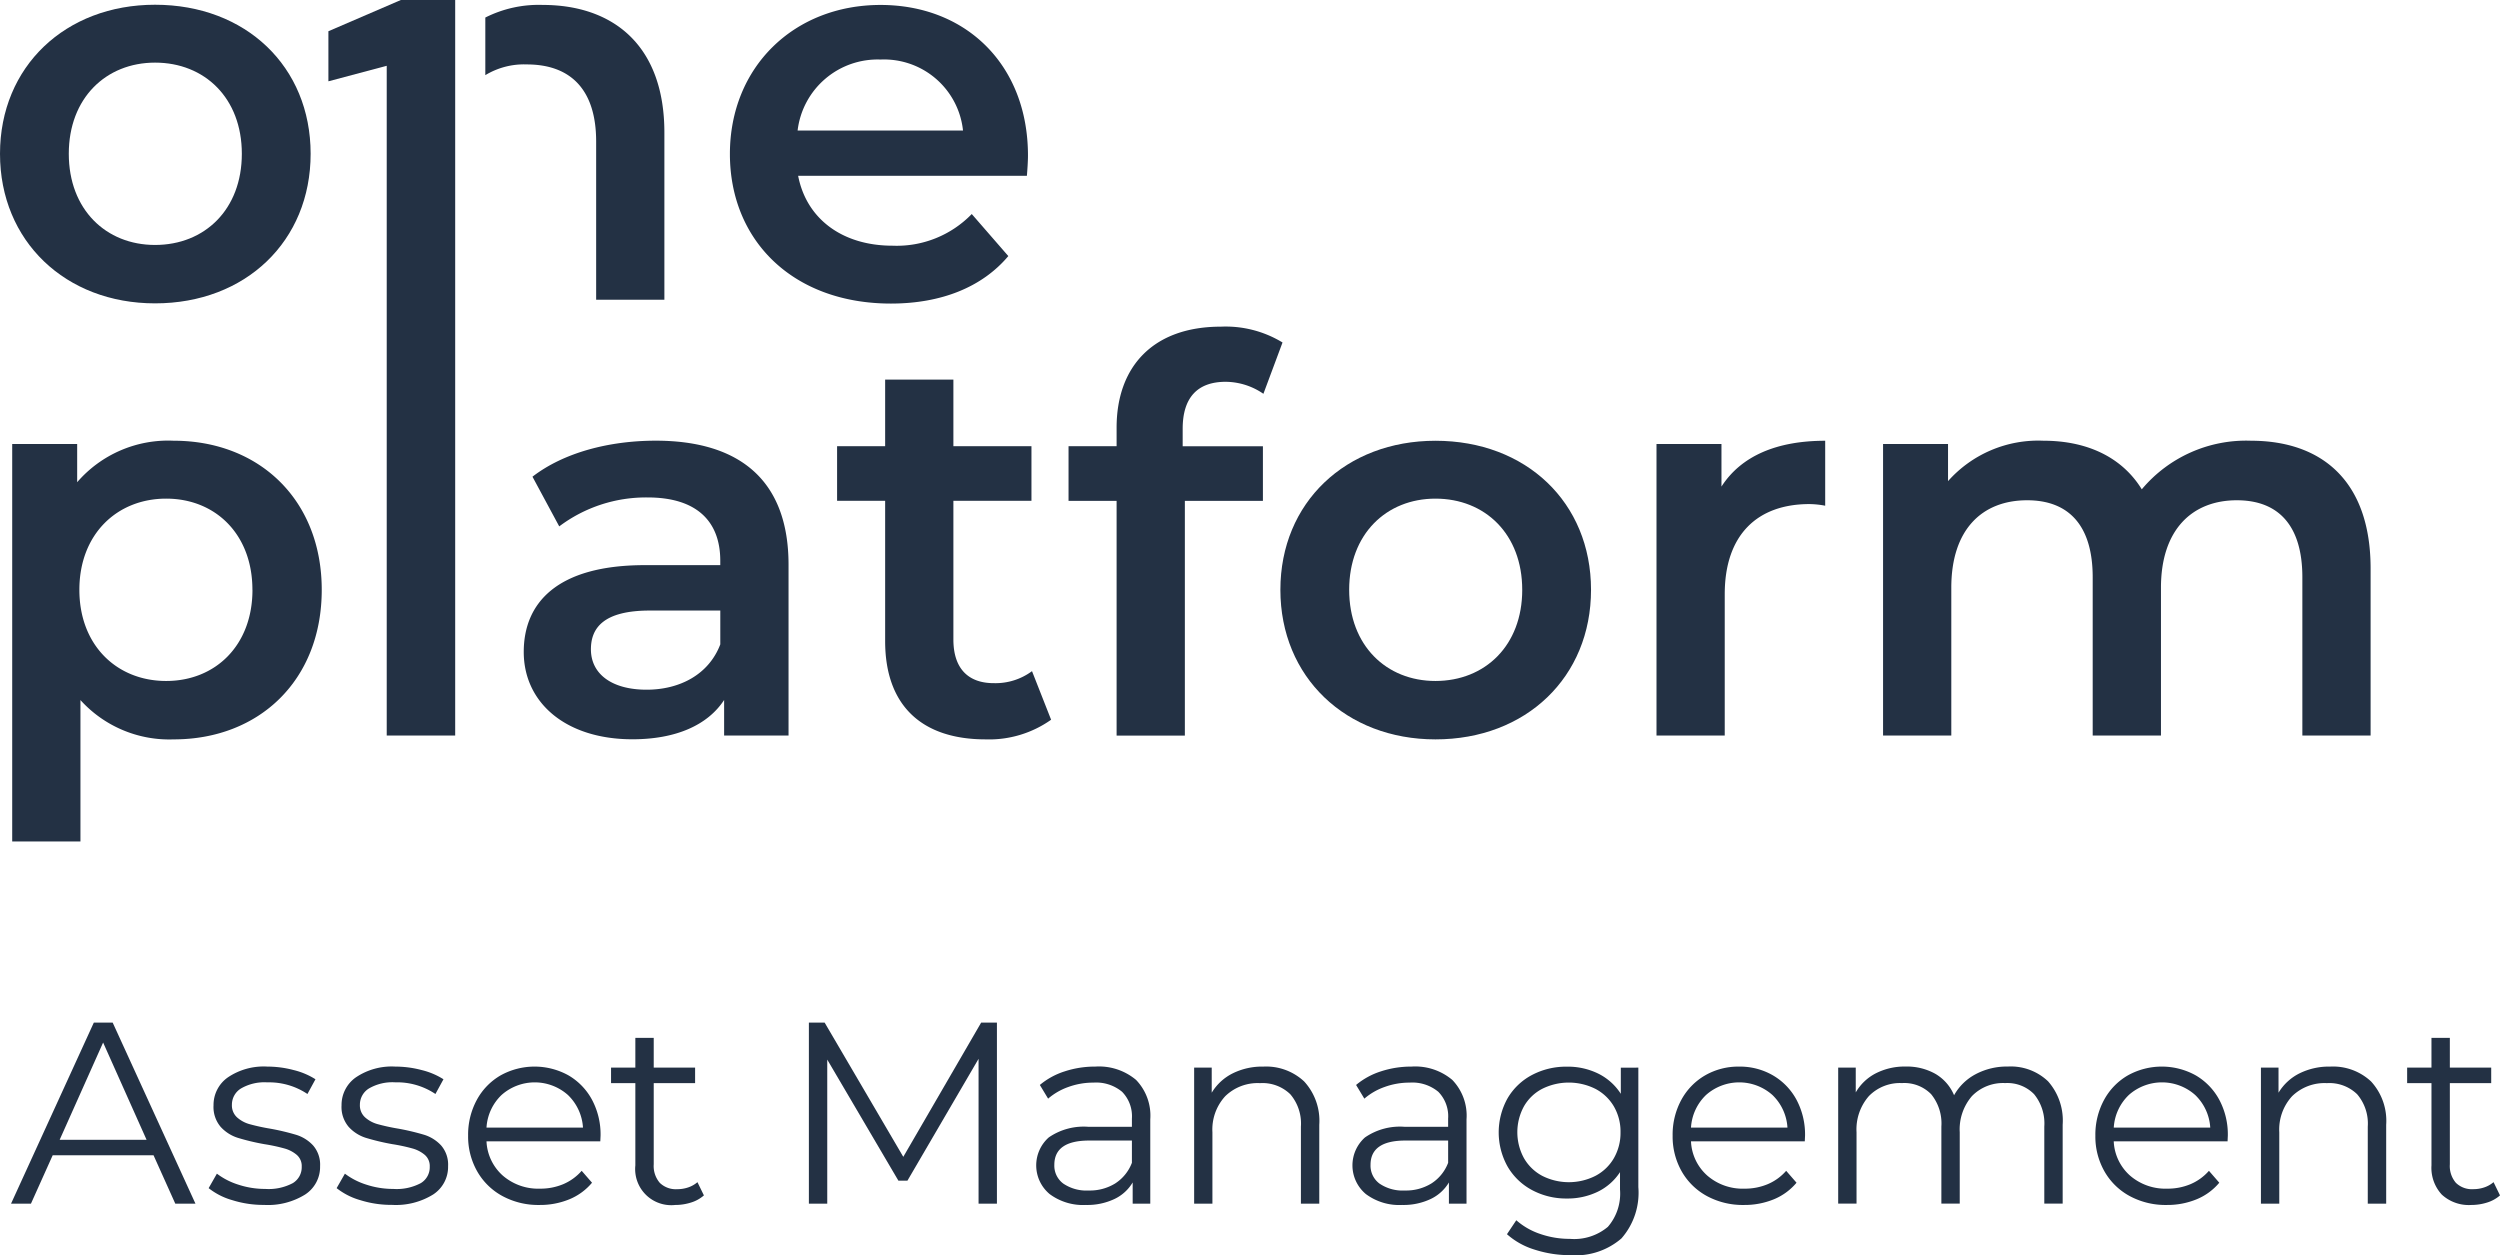
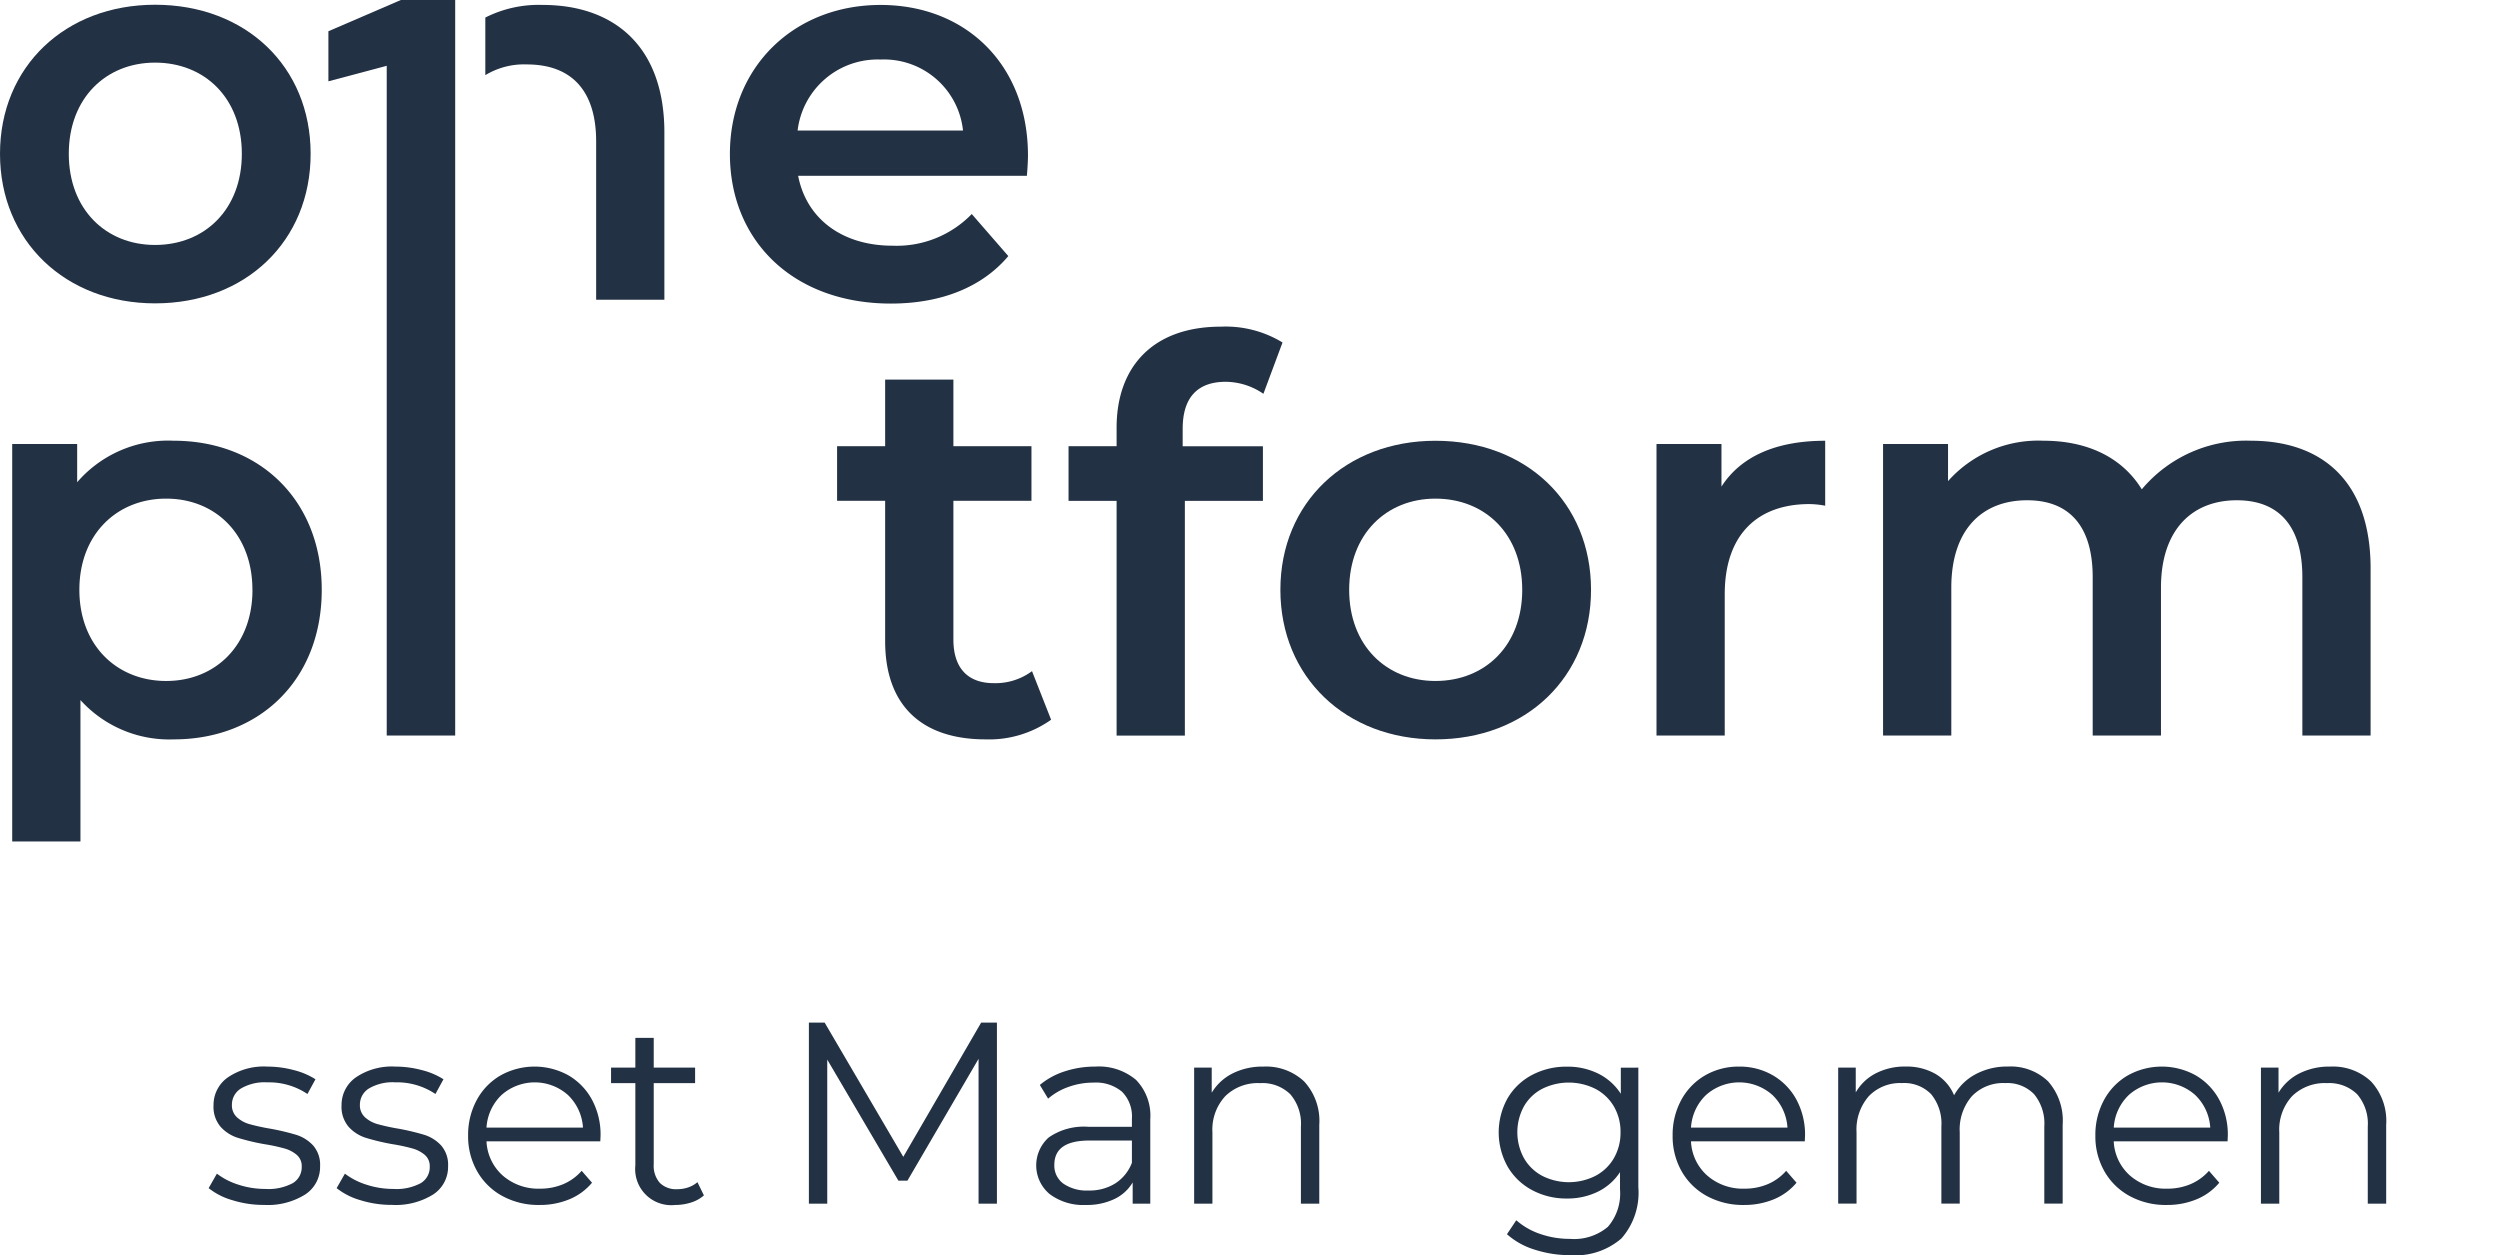
<svg xmlns="http://www.w3.org/2000/svg" id="Group_6687" data-name="Group 6687" width="239.286" height="120.134" viewBox="0 0 239.286 120.134">
  <g id="Group_6652" data-name="Group 6652" transform="translate(0 0)">
    <g id="Group_6650" data-name="Group 6650" transform="translate(0 0.454)">
      <path id="Path_9549" data-name="Path 9549" d="M2671.462,414.393c0-8.36,6.27-14.266,14.84-14.266,8.673,0,14.892,5.905,14.892,14.266s-6.219,14.316-14.892,14.316C2677.731,428.709,2671.462,422.753,2671.462,414.393Zm23.147,0c0-5.33-3.553-8.726-8.307-8.726-4.7,0-8.256,3.4-8.256,8.726s3.553,8.726,8.256,8.726C2691.055,423.118,2694.609,419.722,2694.609,414.393Z" transform="translate(-2671.462 -400.127)" fill="#233144" />
    </g>
    <path id="Path_9550" data-name="Path 9550" d="M2760.423,416.5h-21.894c.784,4.076,4.18,6.688,9.04,6.688a10,10,0,0,0,7.577-3.031l3.5,4.024c-2.508,2.978-6.427,4.546-11.234,4.546-9.353,0-15.414-6.009-15.414-14.318s6.113-14.264,14.421-14.264c8.151,0,14.108,5.7,14.108,14.421C2760.527,415.087,2760.475,415.871,2760.423,416.5Zm-21.945-4.337h15.831a7.6,7.6,0,0,0-7.889-6.793A7.711,7.711,0,0,0,2738.478,412.16Z" transform="translate(-2662.135 -399.671)" fill="#233144" />
    <path id="Path_9551" data-name="Path 9551" d="M2717.2,400.143a11.333,11.333,0,0,0-5.488,1.207v5.515a7.123,7.123,0,0,1,3.972-1.027c4.18,0,6.636,2.4,6.636,7.368v15.153h6.531v-15.99C2728.854,403.957,2723.89,400.143,2717.2,400.143Z" transform="translate(-2665.26 -399.671)" fill="#233144" />
    <path id="Path_9552" data-name="Path 9552" d="M2702.1,450.555c0,8.673-6.008,14.316-14.16,14.316a11.462,11.462,0,0,1-8.935-3.762v13.534h-6.532V436.6h6.218v3.657a11.507,11.507,0,0,1,9.249-3.971C2696.1,436.289,2702.1,441.932,2702.1,450.555Zm-6.635,0c0-5.331-3.554-8.727-8.256-8.727s-8.307,3.4-8.307,8.727,3.6,8.726,8.307,8.726S2695.47,455.884,2695.47,450.555Z" transform="translate(-2671.305 -394.102)" fill="#233144" />
-     <path id="Path_9553" data-name="Path 9553" d="M2740.244,448.151V464.5h-6.166v-3.4c-1.568,2.4-4.6,3.762-8.779,3.762-6.374,0-10.4-3.5-10.4-8.36,0-4.651,3.135-8.308,11.6-8.308h7.211v-.418c0-3.814-2.3-6.061-6.95-6.061a13.8,13.8,0,0,0-8.464,2.77l-2.562-4.756c2.979-2.3,7.316-3.448,11.809-3.448C2735.593,436.289,2740.244,440.1,2740.244,448.151Zm-6.532,7.628V452.54h-6.741c-4.441,0-5.643,1.672-5.643,3.71,0,2.351,1.986,3.866,5.33,3.866C2729.844,460.116,2732.614,458.653,2733.711,455.779Z" transform="translate(-2664.769 -394.102)" fill="#233144" />
    <path id="Path_9554" data-name="Path 9554" d="M2761.371,463.771a10.257,10.257,0,0,1-6.271,1.881c-6.112,0-9.614-3.24-9.614-9.406V442.819h-4.6v-5.226h4.6v-6.375h6.532v6.375h7.472v5.226h-7.472v13.272c0,2.717,1.359,4.18,3.868,4.18a5.876,5.876,0,0,0,3.657-1.149Z" transform="translate(-2660.765 -394.883)" fill="#233144" />
    <path id="Path_9555" data-name="Path 9555" d="M2771.006,436.6v1.672h7.68V443.5h-7.471v22.467h-6.533V443.5h-4.6V438.27h4.6v-1.776c0-5.852,3.5-9.668,9.981-9.668a10.455,10.455,0,0,1,5.9,1.515l-1.83,4.912a6.433,6.433,0,0,0-3.6-1.149C2772.416,432.1,2771.006,433.619,2771.006,436.6Z" transform="translate(-2657.807 -395.56)" fill="#233144" />
    <path id="Path_9556" data-name="Path 9556" d="M2777.651,450.555c0-8.361,6.27-14.266,14.841-14.266,8.674,0,14.892,5.9,14.892,14.266s-6.219,14.316-14.892,14.316C2783.921,464.871,2777.651,458.915,2777.651,450.555Zm23.148,0c0-5.331-3.553-8.727-8.307-8.727-4.7,0-8.257,3.4-8.257,8.727s3.553,8.726,8.257,8.726C2797.246,459.28,2800.8,455.884,2800.8,450.555Z" transform="translate(-2655.1 -394.102)" fill="#233144" />
    <path id="Path_9557" data-name="Path 9557" d="M2824.991,436.289v6.218a8.337,8.337,0,0,0-1.515-.157c-4.964,0-8.1,2.927-8.1,8.622V464.5h-6.531V436.6h6.218v4.075C2816.944,437.752,2820.34,436.289,2824.991,436.289Z" transform="translate(-2650.294 -394.102)" fill="#233144" />
    <path id="Path_9558" data-name="Path 9558" d="M2874.3,448.516V464.5h-6.532V449.352c0-4.964-2.3-7.367-6.27-7.367-4.284,0-7.263,2.822-7.263,8.361V464.5H2847.7V449.352c0-4.964-2.3-7.367-6.27-7.367-4.337,0-7.263,2.822-7.263,8.361V464.5h-6.532V436.6h6.219v3.553a11.554,11.554,0,0,1,9.145-3.867c4.075,0,7.471,1.515,9.4,4.651a13.024,13.024,0,0,1,10.45-4.651C2869.594,436.289,2874.3,440.1,2874.3,448.516Z" transform="translate(-2647.399 -394.102)" fill="#233144" />
    <g id="Group_6651" data-name="Group 6651" transform="translate(31.433)">
      <path id="Path_9559" data-name="Path 9559" d="M2710.833,399.734v70.4h-6.553V406.032l-5.582,1.484v-4.792l6.935-2.99Z" transform="translate(-2698.698 -399.734)" fill="#233144" />
    </g>
  </g>
  <g id="Group_6654" data-name="Group 6654" transform="translate(1.057 97.88)">
    <g id="Group_6653" data-name="Group 6653">
-       <path id="Path_9560" data-name="Path 9560" d="M2686.018,497.245h-9.655l-2.079,4.629h-1.906l7.923-17.327h1.806l7.922,17.327h-1.93Zm-.669-1.485-4.158-9.308-4.159,9.308Z" transform="translate(-2672.378 -484.547)" fill="#233144" />
      <path id="Path_9561" data-name="Path 9561" d="M2691.031,500.978a6.484,6.484,0,0,1-2.265-1.151l.79-1.386a6.7,6.7,0,0,0,2.055,1.053,8.2,8.2,0,0,0,2.575.409,4.928,4.928,0,0,0,2.637-.557,1.774,1.774,0,0,0,.852-1.572,1.409,1.409,0,0,0-.469-1.126,3.108,3.108,0,0,0-1.187-.619,16.85,16.85,0,0,0-1.908-.409,21.747,21.747,0,0,1-2.548-.607,3.732,3.732,0,0,1-1.648-1.053,2.927,2.927,0,0,1-.681-2.054,3.222,3.222,0,0,1,1.363-2.674,6.118,6.118,0,0,1,3.789-1.039,9.833,9.833,0,0,1,2.524.334,6.967,6.967,0,0,1,2.08.879l-.768,1.41a6.574,6.574,0,0,0-3.836-1.113,4.456,4.456,0,0,0-2.538.593,1.819,1.819,0,0,0-.855,1.559,1.546,1.546,0,0,0,.482,1.189,3,3,0,0,0,1.2.657,19.6,19.6,0,0,0,1.981.433,22.881,22.881,0,0,1,2.5.593,3.682,3.682,0,0,1,1.61,1.016,2.8,2.8,0,0,1,.667,1.98,3.145,3.145,0,0,1-1.423,2.71,6.756,6.756,0,0,1-3.948,1A9.93,9.93,0,0,1,2691.031,500.978Z" transform="translate(-2669.853 -483.985)" fill="#233144" />
      <path id="Path_9562" data-name="Path 9562" d="M2701.647,500.978a6.5,6.5,0,0,1-2.266-1.151l.791-1.386a6.7,6.7,0,0,0,2.057,1.053,8.194,8.194,0,0,0,2.574.409,4.927,4.927,0,0,0,2.636-.557,1.775,1.775,0,0,0,.854-1.572,1.412,1.412,0,0,0-.47-1.126,3.117,3.117,0,0,0-1.188-.619,16.9,16.9,0,0,0-1.907-.409,21.788,21.788,0,0,1-2.549-.607,3.737,3.737,0,0,1-1.648-1.053,2.93,2.93,0,0,1-.68-2.054,3.225,3.225,0,0,1,1.361-2.674,6.122,6.122,0,0,1,3.789-1.039,9.84,9.84,0,0,1,2.525.334,6.961,6.961,0,0,1,2.08.879l-.769,1.41A6.573,6.573,0,0,0,2705,489.7a4.452,4.452,0,0,0-2.537.593,1.821,1.821,0,0,0-.855,1.559,1.543,1.543,0,0,0,.483,1.189,2.977,2.977,0,0,0,1.2.657,19.553,19.553,0,0,0,1.98.433,22.874,22.874,0,0,1,2.5.593,3.691,3.691,0,0,1,1.61,1.016,2.8,2.8,0,0,1,.667,1.98,3.147,3.147,0,0,1-1.422,2.71,6.762,6.762,0,0,1-3.949,1A9.933,9.933,0,0,1,2701.647,500.978Z" transform="translate(-2668.217 -483.985)" fill="#233144" />
      <path id="Path_9563" data-name="Path 9563" d="M2722.937,495.346h-10.892a4.663,4.663,0,0,0,1.56,3.281,5.179,5.179,0,0,0,3.565,1.25,5.625,5.625,0,0,0,2.227-.433,4.893,4.893,0,0,0,1.758-1.275l.99,1.139a5.6,5.6,0,0,1-2.166,1.585,7.34,7.34,0,0,1-2.858.545,7.213,7.213,0,0,1-3.552-.855,6.134,6.134,0,0,1-2.415-2.364,6.723,6.723,0,0,1-.868-3.416,6.979,6.979,0,0,1,.829-3.416,6.012,6.012,0,0,1,2.279-2.352,6.694,6.694,0,0,1,6.5,0,5.983,5.983,0,0,1,2.253,2.339,7.049,7.049,0,0,1,.816,3.429Zm-9.443-4.442a4.7,4.7,0,0,0-1.449,3.131h9.235a4.724,4.724,0,0,0-1.449-3.131,4.783,4.783,0,0,0-6.337,0Z" transform="translate(-2666.537 -483.985)" fill="#233144" />
      <path id="Path_9564" data-name="Path 9564" d="M2731.027,500.888a3.342,3.342,0,0,1-1.226.681,4.967,4.967,0,0,1-1.522.236,3.454,3.454,0,0,1-3.814-3.789v-7.872h-2.326v-1.484h2.326v-2.847h1.759v2.847h3.96v1.484h-3.96v7.773a2.464,2.464,0,0,0,.582,1.772,2.207,2.207,0,0,0,1.67.606,3.241,3.241,0,0,0,1.053-.173,2.654,2.654,0,0,0,.88-.5Z" transform="translate(-2664.71 -484.352)" fill="#233144" />
      <path id="Path_9565" data-name="Path 9565" d="M2756.545,484.547v17.327h-1.757V488.011l-6.807,11.66h-.868l-6.808-11.585v13.788h-1.758V484.547h1.509l7.527,12.846,7.452-12.846Z" transform="translate(-2662.182 -484.547)" fill="#233144" />
      <path id="Path_9566" data-name="Path 9566" d="M2766.957,489.468a4.923,4.923,0,0,1,1.361,3.774v8.07h-1.685v-2.03a4.028,4.028,0,0,1-1.744,1.585,6.085,6.085,0,0,1-2.736.57,5.347,5.347,0,0,1-3.464-1.041,3.577,3.577,0,0,1-.089-5.421,5.881,5.881,0,0,1,3.826-1.016h4.134v-.79a3.343,3.343,0,0,0-.94-2.563,3.887,3.887,0,0,0-2.747-.879,6.957,6.957,0,0,0-2.377.41,6.012,6.012,0,0,0-1.956,1.125l-.791-1.311a6.991,6.991,0,0,1,2.376-1.3,9.239,9.239,0,0,1,2.921-.458A5.51,5.51,0,0,1,2766.957,489.468Zm-1.982,9.9a4.057,4.057,0,0,0,1.585-1.968v-2.129h-4.084q-3.341,0-3.341,2.326a2.129,2.129,0,0,0,.865,1.8,3.943,3.943,0,0,0,2.426.656A4.623,4.623,0,0,0,2764.975,499.37Z" transform="translate(-2659.277 -483.985)" fill="#233144" />
      <path id="Path_9567" data-name="Path 9567" d="M2781.03,489.616a5.565,5.565,0,0,1,1.447,4.147v7.55h-1.758v-7.377a4.316,4.316,0,0,0-1.014-3.094,3.815,3.815,0,0,0-2.9-1.065,4.445,4.445,0,0,0-3.33,1.251,4.716,4.716,0,0,0-1.226,3.453v6.832H2770.5v-13.02h1.682v2.4a4.894,4.894,0,0,1,1.992-1.844,6.381,6.381,0,0,1,2.96-.656A5.326,5.326,0,0,1,2781.03,489.616Z" transform="translate(-2657.26 -483.985)" fill="#233144" />
-       <path id="Path_9568" data-name="Path 9568" d="M2793.185,489.468a4.923,4.923,0,0,1,1.362,3.774v8.07h-1.685v-2.03a4.044,4.044,0,0,1-1.745,1.585,6.09,6.09,0,0,1-2.737.57,5.344,5.344,0,0,1-3.464-1.041,3.578,3.578,0,0,1-.088-5.421,5.879,5.879,0,0,1,3.825-1.016h4.134v-.79a3.341,3.341,0,0,0-.939-2.563,3.892,3.892,0,0,0-2.748-.879,6.939,6.939,0,0,0-2.374.41,6.009,6.009,0,0,0-1.958,1.125l-.791-1.311a7,7,0,0,1,2.375-1.3,9.246,9.246,0,0,1,2.922-.458A5.509,5.509,0,0,1,2793.185,489.468Zm-1.982,9.9a4.048,4.048,0,0,0,1.585-1.968v-2.129H2788.7q-3.34,0-3.34,2.326a2.13,2.13,0,0,0,.865,1.8,3.937,3.937,0,0,0,2.425.656A4.621,4.621,0,0,0,2791.2,499.37Z" transform="translate(-2655.237 -483.985)" fill="#233144" />
      <path id="Path_9569" data-name="Path 9569" d="M2809.124,488.292v11.436a6.63,6.63,0,0,1-1.62,4.914,6.707,6.707,0,0,1-4.889,1.6,10.962,10.962,0,0,1-3.428-.532,7.082,7.082,0,0,1-2.638-1.474l.893-1.336a6.672,6.672,0,0,0,2.29,1.312,8.566,8.566,0,0,0,2.833.47,5.011,5.011,0,0,0,3.642-1.151,4.852,4.852,0,0,0,1.162-3.576v-1.66a5.3,5.3,0,0,1-2.141,1.882,6.625,6.625,0,0,1-2.935.643,6.913,6.913,0,0,1-3.329-.8,5.927,5.927,0,0,1-2.352-2.253,6.708,6.708,0,0,1,0-6.548,5.881,5.881,0,0,1,2.339-2.226,6.985,6.985,0,0,1,3.341-.793,6.587,6.587,0,0,1,3,.668,5.406,5.406,0,0,1,2.155,1.931v-2.5Zm-4.109,10.36a4.391,4.391,0,0,0,1.772-1.7,4.861,4.861,0,0,0,.631-2.475,4.8,4.8,0,0,0-.631-2.463,4.434,4.434,0,0,0-1.759-1.683,5.705,5.705,0,0,0-5.1-.013,4.3,4.3,0,0,0-1.755,1.683,5.171,5.171,0,0,0,0,4.951,4.385,4.385,0,0,0,1.755,1.7,5.642,5.642,0,0,0,5.088,0Z" transform="translate(-2653.368 -483.985)" fill="#233144" />
      <path id="Path_9570" data-name="Path 9570" d="M2822.832,495.346H2811.94a4.648,4.648,0,0,0,1.561,3.281,5.169,5.169,0,0,0,3.564,1.25,5.612,5.612,0,0,0,2.226-.433,4.853,4.853,0,0,0,1.759-1.275l.991,1.139a5.614,5.614,0,0,1-2.166,1.585,7.354,7.354,0,0,1-2.861.545,7.228,7.228,0,0,1-3.553-.855,6.147,6.147,0,0,1-2.413-2.364,6.743,6.743,0,0,1-.865-3.416,6.964,6.964,0,0,1,.828-3.416,6.016,6.016,0,0,1,2.278-2.352,6.363,6.363,0,0,1,3.255-.841,6.3,6.3,0,0,1,3.243.841,5.972,5.972,0,0,1,2.255,2.339,7.062,7.062,0,0,1,.815,3.429Zm-9.444-4.442a4.714,4.714,0,0,0-1.448,3.131h9.233a4.706,4.706,0,0,0-1.447-3.131,4.784,4.784,0,0,0-6.338,0Z" transform="translate(-2651.145 -483.985)" fill="#233144" />
      <path id="Path_9571" data-name="Path 9571" d="M2844,489.6a5.67,5.67,0,0,1,1.4,4.158v7.55h-1.758v-7.377a4.418,4.418,0,0,0-.976-3.094,3.564,3.564,0,0,0-2.762-1.065,4.147,4.147,0,0,0-3.193,1.251,4.873,4.873,0,0,0-1.163,3.453v6.832h-1.758v-7.377a4.424,4.424,0,0,0-.977-3.094,3.592,3.592,0,0,0-2.786-1.065,4.154,4.154,0,0,0-3.181,1.251,4.838,4.838,0,0,0-1.176,3.453v6.832h-1.756v-13.02h1.681v2.376a4.693,4.693,0,0,1,1.931-1.832,6.081,6.081,0,0,1,2.847-.644,5.566,5.566,0,0,1,2.833.694,4.266,4.266,0,0,1,1.8,2.054,5.076,5.076,0,0,1,2.068-2.017,6.365,6.365,0,0,1,3.081-.731A5.172,5.172,0,0,1,2844,489.6Z" transform="translate(-2649.03 -483.985)" fill="#233144" />
      <path id="Path_9572" data-name="Path 9572" d="M2857.895,495.346H2847a4.66,4.66,0,0,0,1.56,3.281,5.18,5.18,0,0,0,3.566,1.25,5.622,5.622,0,0,0,2.227-.433,4.889,4.889,0,0,0,1.759-1.275l.99,1.139a5.589,5.589,0,0,1-2.166,1.585,7.339,7.339,0,0,1-2.859.545,7.215,7.215,0,0,1-3.552-.855,6.139,6.139,0,0,1-2.415-2.364,6.728,6.728,0,0,1-.868-3.416,6.979,6.979,0,0,1,.83-3.416,6.006,6.006,0,0,1,2.279-2.352,6.693,6.693,0,0,1,6.5,0,5.986,5.986,0,0,1,2.253,2.339,7.043,7.043,0,0,1,.816,3.429Zm-9.443-4.442a4.7,4.7,0,0,0-1.449,3.131h9.235a4.72,4.72,0,0,0-1.45-3.131,4.782,4.782,0,0,0-6.337,0Z" transform="translate(-2645.742 -483.985)" fill="#233144" />
      <path id="Path_9573" data-name="Path 9573" d="M2869.514,489.616a5.562,5.562,0,0,1,1.448,4.147v7.55H2869.2v-7.377a4.318,4.318,0,0,0-1.015-3.094,3.815,3.815,0,0,0-2.9-1.065,4.444,4.444,0,0,0-3.329,1.251,4.717,4.717,0,0,0-1.226,3.453v6.832h-1.756v-13.02h1.683v2.4a4.9,4.9,0,0,1,1.992-1.844,6.379,6.379,0,0,1,2.959-.656A5.321,5.321,0,0,1,2869.514,489.616Z" transform="translate(-2643.627 -483.985)" fill="#233144" />
-       <path id="Path_9574" data-name="Path 9574" d="M2879.988,500.888a3.345,3.345,0,0,1-1.224.681,4.992,4.992,0,0,1-1.524.236,3.816,3.816,0,0,1-2.821-.991,3.776,3.776,0,0,1-.99-2.8v-7.872H2871.1v-1.484h2.328v-2.847h1.759v2.847h3.959v1.484h-3.959v7.773a2.463,2.463,0,0,0,.581,1.772,2.2,2.2,0,0,0,1.67.606,3.24,3.24,0,0,0,1.052-.173,2.635,2.635,0,0,0,.88-.5Z" transform="translate(-2641.759 -484.352)" fill="#233144" />
    </g>
  </g>
</svg>